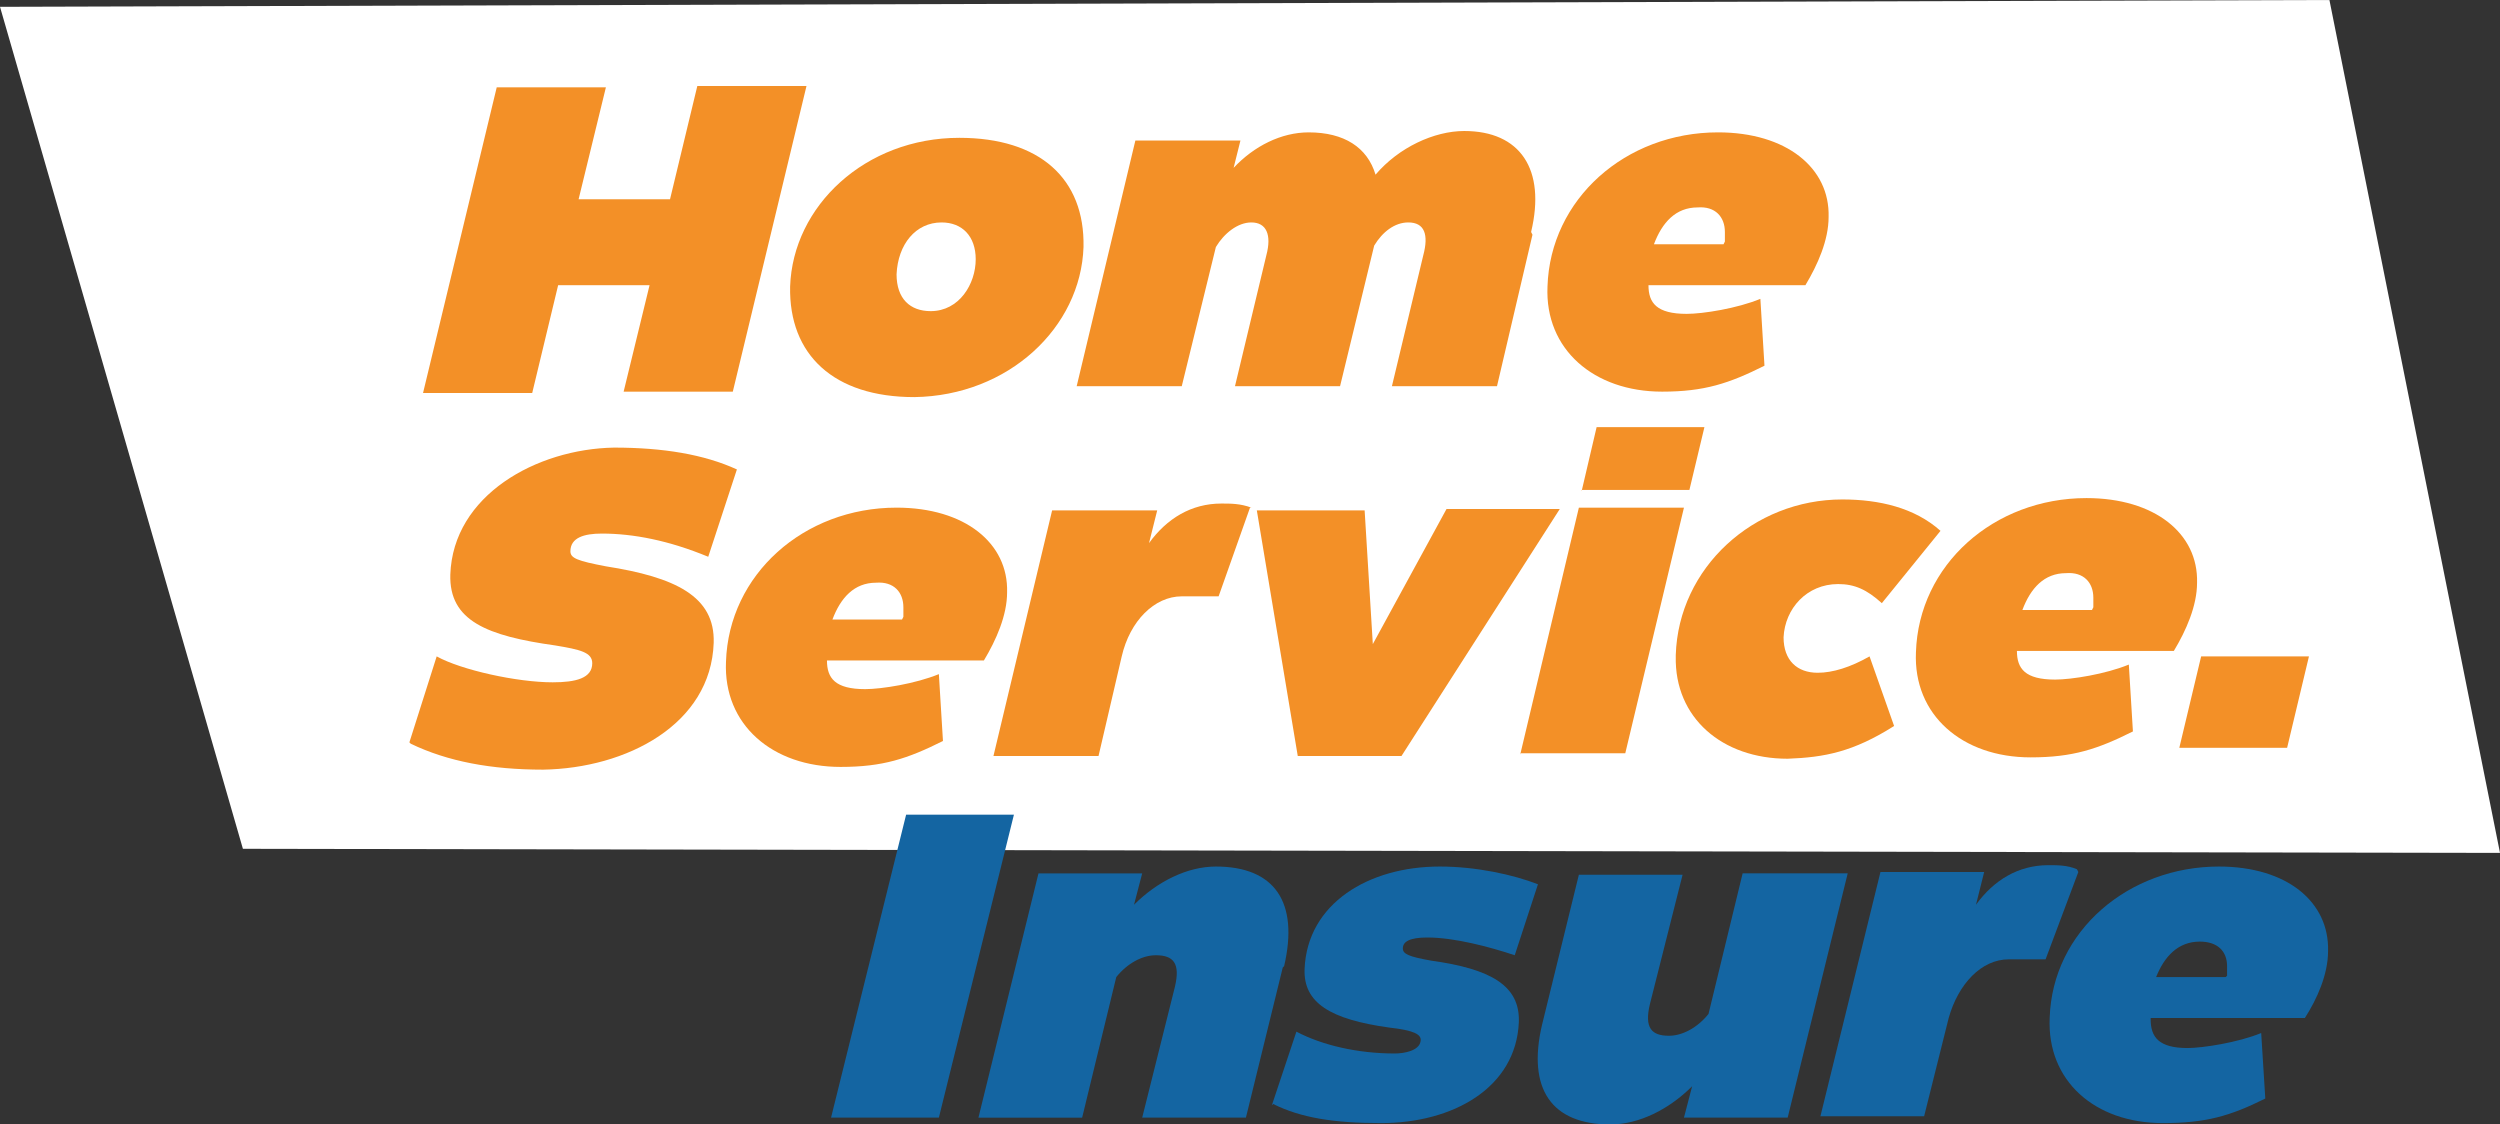
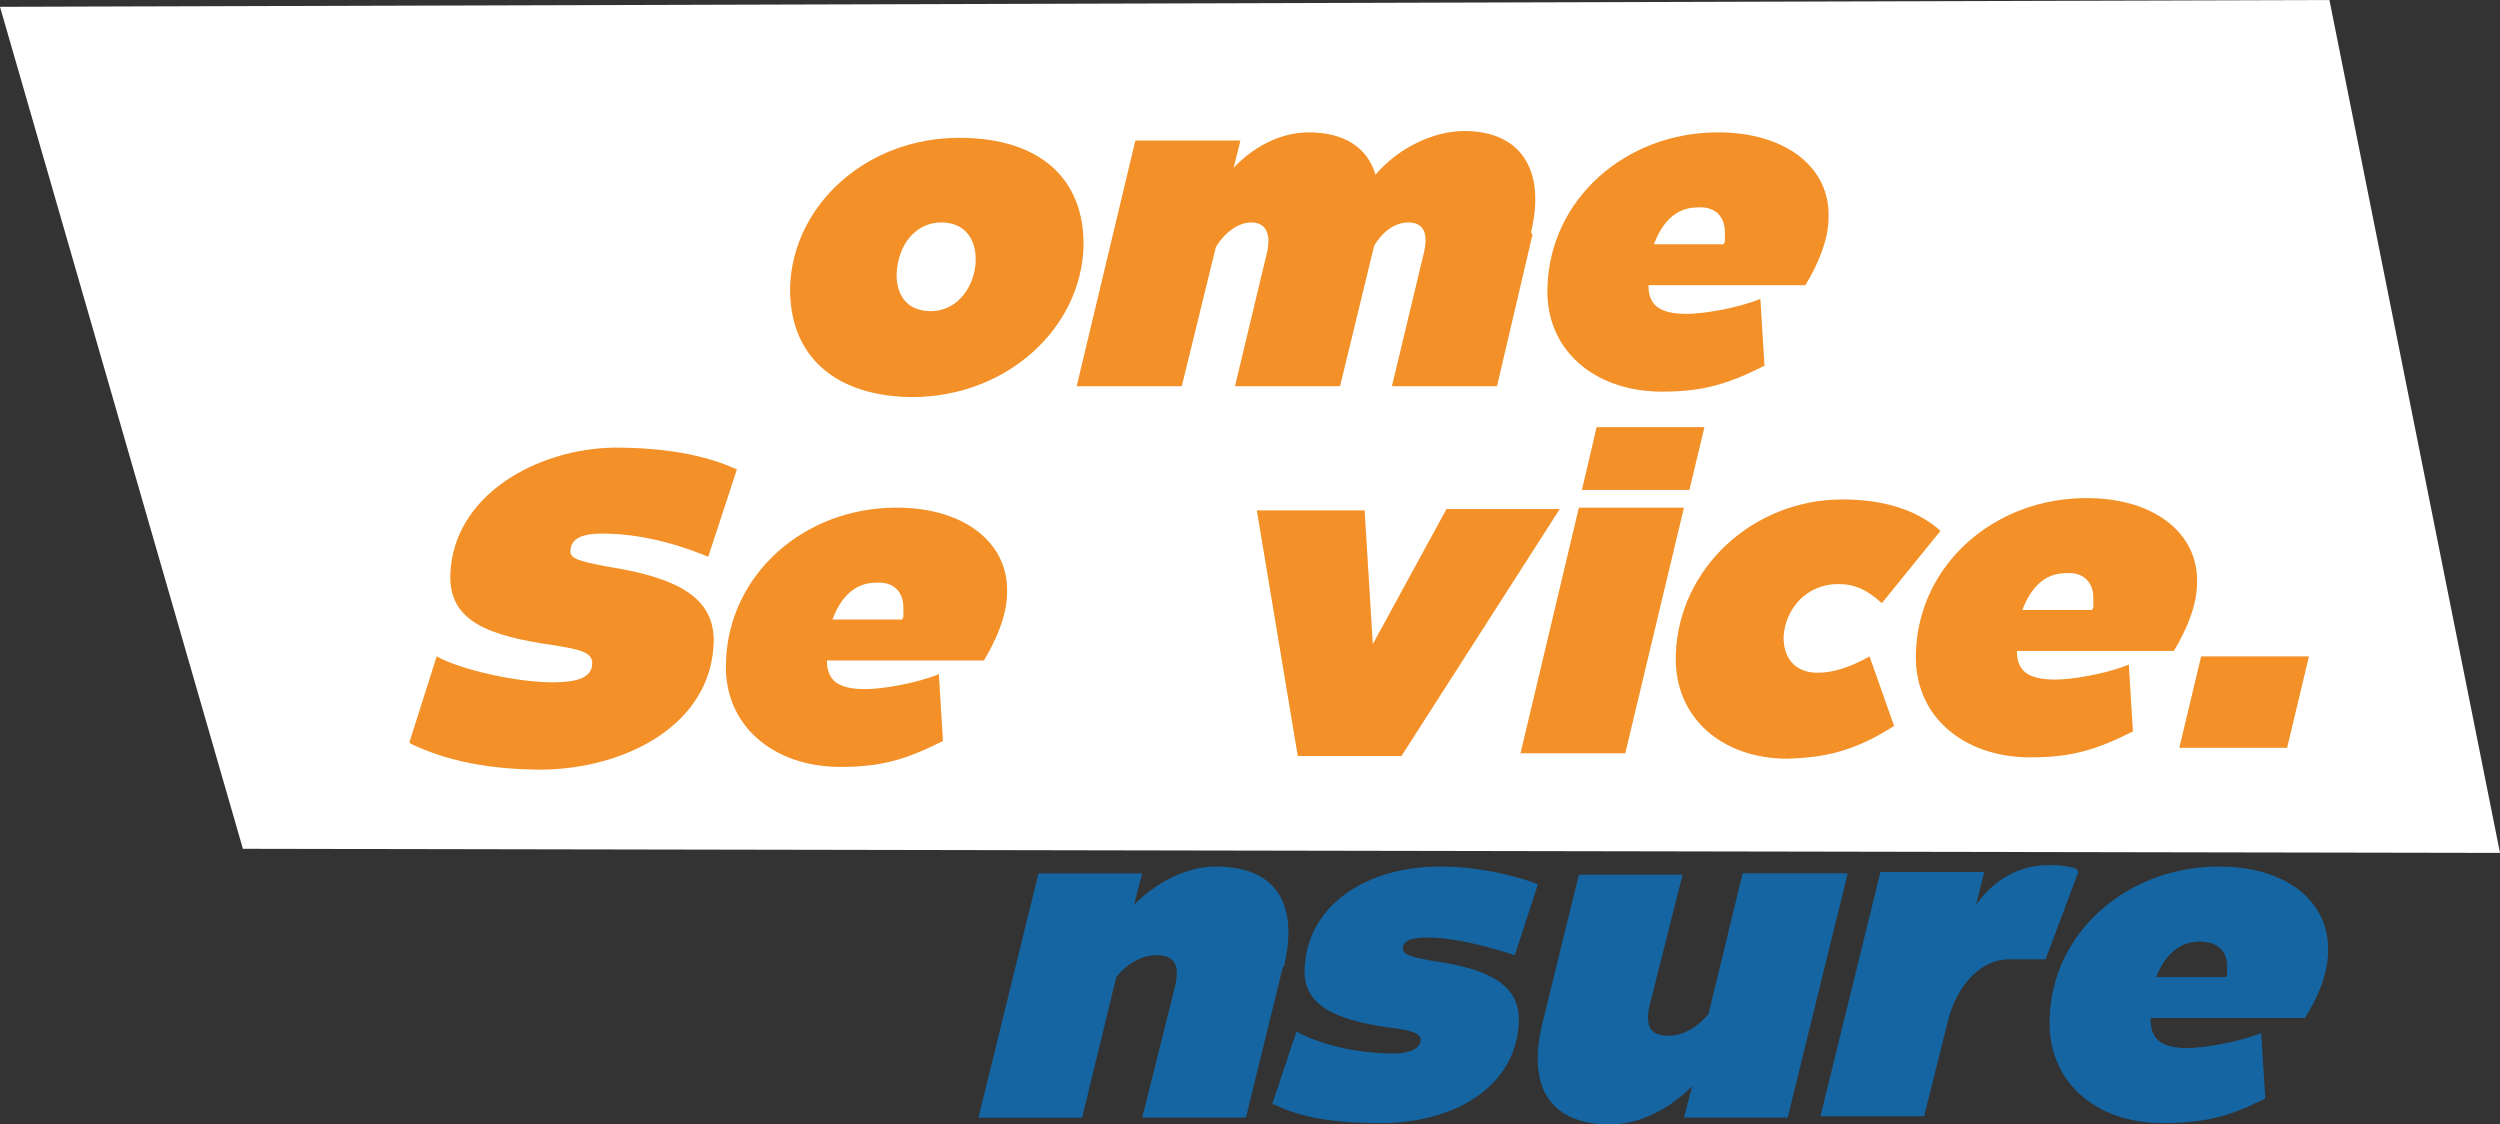
<svg xmlns="http://www.w3.org/2000/svg" id="b" version="1.1" viewBox="0 0 183.2 82.4">
  <rect x="0" y="0" width="183.2" height="82.4" fill="#333333" stroke="none" />
  <defs>
    <style>
      .st0 {
        fill: #fff;
      }

      .st1 {
        fill: #f39027;
      }

      .st2 {
        fill: #1465a2;
      }
    </style>
  </defs>
  <g id="c">
    <polygon class="st0" points="183.2 62.5 17.8 62.2 0 .5 170.7 0 183.2 62.5" />
-     <path class="st1" d="M51.1,6.3h8c0,0-5.4,22.4-5.4,22.4h-8c0,0,1.9-7.8,1.9-7.8h-6.7s-1.9,7.9-1.9,7.9h-8c0,0,5.4-22.4,5.4-22.4h8c0,0-2,8.2-2,8.2h6.7s2-8.3,2-8.3Z" />
    <path class="st1" d="M57.9,21c.2-5.9,5.5-10.9,12.4-10.9,5.9,0,9.2,3,9.1,8-.2,5.9-5.5,10.9-12.4,11-5.9,0-9.2-3.1-9.1-8.1ZM71.5,19c0-1.7-1-2.7-2.5-2.7-1.9,0-3.2,1.6-3.3,3.8,0,1.8,1,2.7,2.5,2.7,2.1,0,3.3-2,3.3-3.8Z" />
    <path class="st1" d="M112.3,17.2l-2.6,11.1h-7.7c0,0,2.3-9.6,2.3-9.6.4-1.5.1-2.4-1.1-2.4-1,0-1.9.7-2.5,1.7l-2.5,10.3h-7.7c0,0,2.3-9.6,2.3-9.6.4-1.5,0-2.4-1.1-2.4-1,0-2,.8-2.6,1.8l-2.5,10.2h-7.7c0,0,4.3-18,4.3-18h7.7c0,0-.5,2-.5,2,1.5-1.6,3.5-2.6,5.5-2.6,2.6,0,4.3,1.1,4.9,3.1,1.7-2,4.3-3.2,6.5-3.2,4.1,0,6,2.8,4.9,7.4Z" />
    <path class="st1" d="M120.8,20.9c0,1.3.6,2.1,2.8,2.1,1.2,0,3.7-.4,5.4-1.1l.3,4.9c-2.6,1.3-4.4,1.9-7.5,1.9-5,0-8.6-3.1-8.4-7.7.2-6.4,5.7-11.3,12.5-11.3,5,0,8.2,2.6,8.1,6.2,0,1.7-.8,3.5-1.7,5h-11.5ZM126.4,17.7c0-.3,0-.5,0-.7,0-1.1-.7-1.9-2-1.8-1.6,0-2.6,1.1-3.2,2.7h5.1Z" />
    <path class="st1" d="M30,54.4l2-6.3c1.8,1,5.9,1.9,8.5,1.9,1.7,0,2.9-.3,2.9-1.4,0-.8-.9-1-2.7-1.3-5-.7-7.8-1.8-7.7-5.2.2-5.8,6.3-9.2,12-9.3,3.6,0,6.6.5,9,1.6l-2.1,6.4c-2.9-1.2-5.5-1.7-7.8-1.7-1.3,0-2.3.3-2.3,1.3,0,.5.5.7,2.6,1.1,5.1.8,8,2.2,7.9,5.6-.2,6-6.4,9.2-12.5,9.3-3.8,0-7-.6-9.7-1.9Z" />
    <path class="st1" d="M60.6,48.4c0,1.3.6,2.1,2.8,2.1,1.2,0,3.7-.4,5.4-1.1l.3,4.9c-2.6,1.3-4.4,1.9-7.5,1.9-5,0-8.6-3.1-8.4-7.7.2-6.4,5.7-11.3,12.5-11.3,5,0,8.2,2.6,8.1,6.2,0,1.7-.8,3.5-1.7,5,0,0-11.5,0-11.5,0ZM66.2,45.2c0-.3,0-.5,0-.7,0-1.1-.7-1.9-2-1.8-1.6,0-2.6,1.1-3.2,2.7h5.1Z" />
-     <path class="st1" d="M91.6,37.2l-2.3,6.5h-2.7c-2,0-3.8,1.8-4.4,4.4l-1.7,7.3h-7.7c0,0,4.3-18,4.3-18h7.7c0,0-.6,2.4-.6,2.4,1.3-1.8,3.1-2.9,5.3-2.9.7,0,1.4,0,2.2.3Z" />
    <path class="st1" d="M95.1,55.4l-3-18h7.9c0,0,.6,9.8.6,9.8l5.4-9.9h8.3c0,0-11.6,18.1-11.6,18.1h-7.6Z" />
    <path class="st1" d="M111.4,55.3l4.3-18.1h7.7c0,0-4.3,18-4.3,18h-7.7ZM115.9,36l1.1-4.7h7.9c0,0-1.1,4.6-1.1,4.6h-7.9Z" />
    <path class="st1" d="M122.8,48c.2-6.4,5.7-11.4,12.2-11.4,2.7,0,5.3.6,7.2,2.3l-4.3,5.3c-1.1-1-2-1.4-3.2-1.4-2.3,0-3.9,1.8-4,3.9,0,1.7,1,2.6,2.5,2.6,1.1,0,2.4-.4,3.8-1.2l1.8,5.1c-3,1.9-5.1,2.3-7.8,2.4-4.8,0-8.3-3-8.2-7.5Z" />
-     <path class="st1" d="M147.8,47.7c0,1.3.6,2.1,2.8,2.1,1.2,0,3.7-.4,5.4-1.1l.3,4.9c-2.6,1.3-4.4,1.9-7.5,1.9-5,0-8.6-3.1-8.4-7.7.2-6.4,5.7-11.3,12.5-11.3,5,0,8.2,2.6,8.1,6.2,0,1.7-.8,3.5-1.7,5h-11.5ZM153.4,44.5c0-.3,0-.5,0-.7,0-1.1-.7-1.9-2-1.8-1.6,0-2.6,1.1-3.2,2.7h5.1Z" />
+     <path class="st1" d="M147.8,47.7c0,1.3.6,2.1,2.8,2.1,1.2,0,3.7-.4,5.4-1.1l.3,4.9c-2.6,1.3-4.4,1.9-7.5,1.9-5,0-8.6-3.1-8.4-7.7.2-6.4,5.7-11.3,12.5-11.3,5,0,8.2,2.6,8.1,6.2,0,1.7-.8,3.5-1.7,5h-11.5M153.4,44.5c0-.3,0-.5,0-.7,0-1.1-.7-1.9-2-1.8-1.6,0-2.6,1.1-3.2,2.7h5.1Z" />
    <path class="st1" d="M161.3,48.1h7.9c0,0-1.6,6.7-1.6,6.7h-7.9c0,0,1.6-6.7,1.6-6.7Z" />
-     <path class="st2" d="M60.9,81.9l5.5-22.2h7.9s-5.5,22.2-5.5,22.2c0,0-7.9,0-7.9,0Z" />
    <path class="st2" d="M94,70.9l-2.7,11h-7.6s2.4-9.6,2.4-9.6c.4-1.7-.1-2.3-1.4-2.3-1,0-2.1.6-2.9,1.6l-2.5,10.3h-7.6s4.4-17.9,4.4-17.9h7.6s-.6,2.3-.6,2.3c1.7-1.7,3.9-2.8,6-2.8,4.3,0,6.1,2.6,5,7.3Z" />
    <path class="st2" d="M93.2,81l1.8-5.4c1.9,1,4.5,1.6,7.2,1.6.7,0,1.8-.2,1.9-.9.1-.5-.5-.8-2.3-1-4.3-.6-6.3-1.8-6.2-4.3.2-4.8,4.7-7.5,9.9-7.5,2.7,0,5.4.6,7.2,1.3l-1.7,5.2c-1.8-.6-4.4-1.3-6.4-1.3-1.3,0-1.8.3-1.8.8,0,.4.4.6,2.1.9,4.3.6,6.5,1.8,6.4,4.5-.2,4.8-4.8,7.4-10.1,7.4-3.5,0-5.9-.4-7.9-1.4Z" />
    <path class="st2" d="M127.8,64h7.6s-4.4,17.9-4.4,17.9h-7.6s.6-2.3.6-2.3c-1.7,1.7-3.9,2.8-6,2.8-4.3,0-6.1-2.6-5-7.3l2.7-11h7.6s-2.4,9.5-2.4,9.5c-.4,1.7.1,2.3,1.4,2.3,1,0,2.1-.6,2.9-1.6l2.5-10.3Z" />
    <path class="st2" d="M152.3,63.9l-2.4,6.4h-2.7c-2,0-3.7,1.8-4.4,4.3l-1.8,7.2h-7.6s4.4-17.9,4.4-17.9h7.6s-.6,2.4-.6,2.4c1.3-1.8,3.1-2.9,5.3-2.9.7,0,1.4,0,2.1.3Z" />
    <path class="st2" d="M157.6,74.7c0,1.3.6,2.1,2.7,2.1,1.1,0,3.7-.4,5.4-1.1l.3,4.8c-2.6,1.3-4.4,1.8-7.5,1.8-5,0-8.5-3.1-8.3-7.7.2-6.4,5.8-11.1,12.4-11.1,5,0,8.1,2.6,8,6.2,0,1.7-.8,3.5-1.7,4.9h-11.3ZM163.2,71.5c0-.3,0-.5,0-.7,0-1.1-.7-1.8-2-1.8-1.6,0-2.6,1.1-3.2,2.6h5.1Z" />
  </g>
</svg>